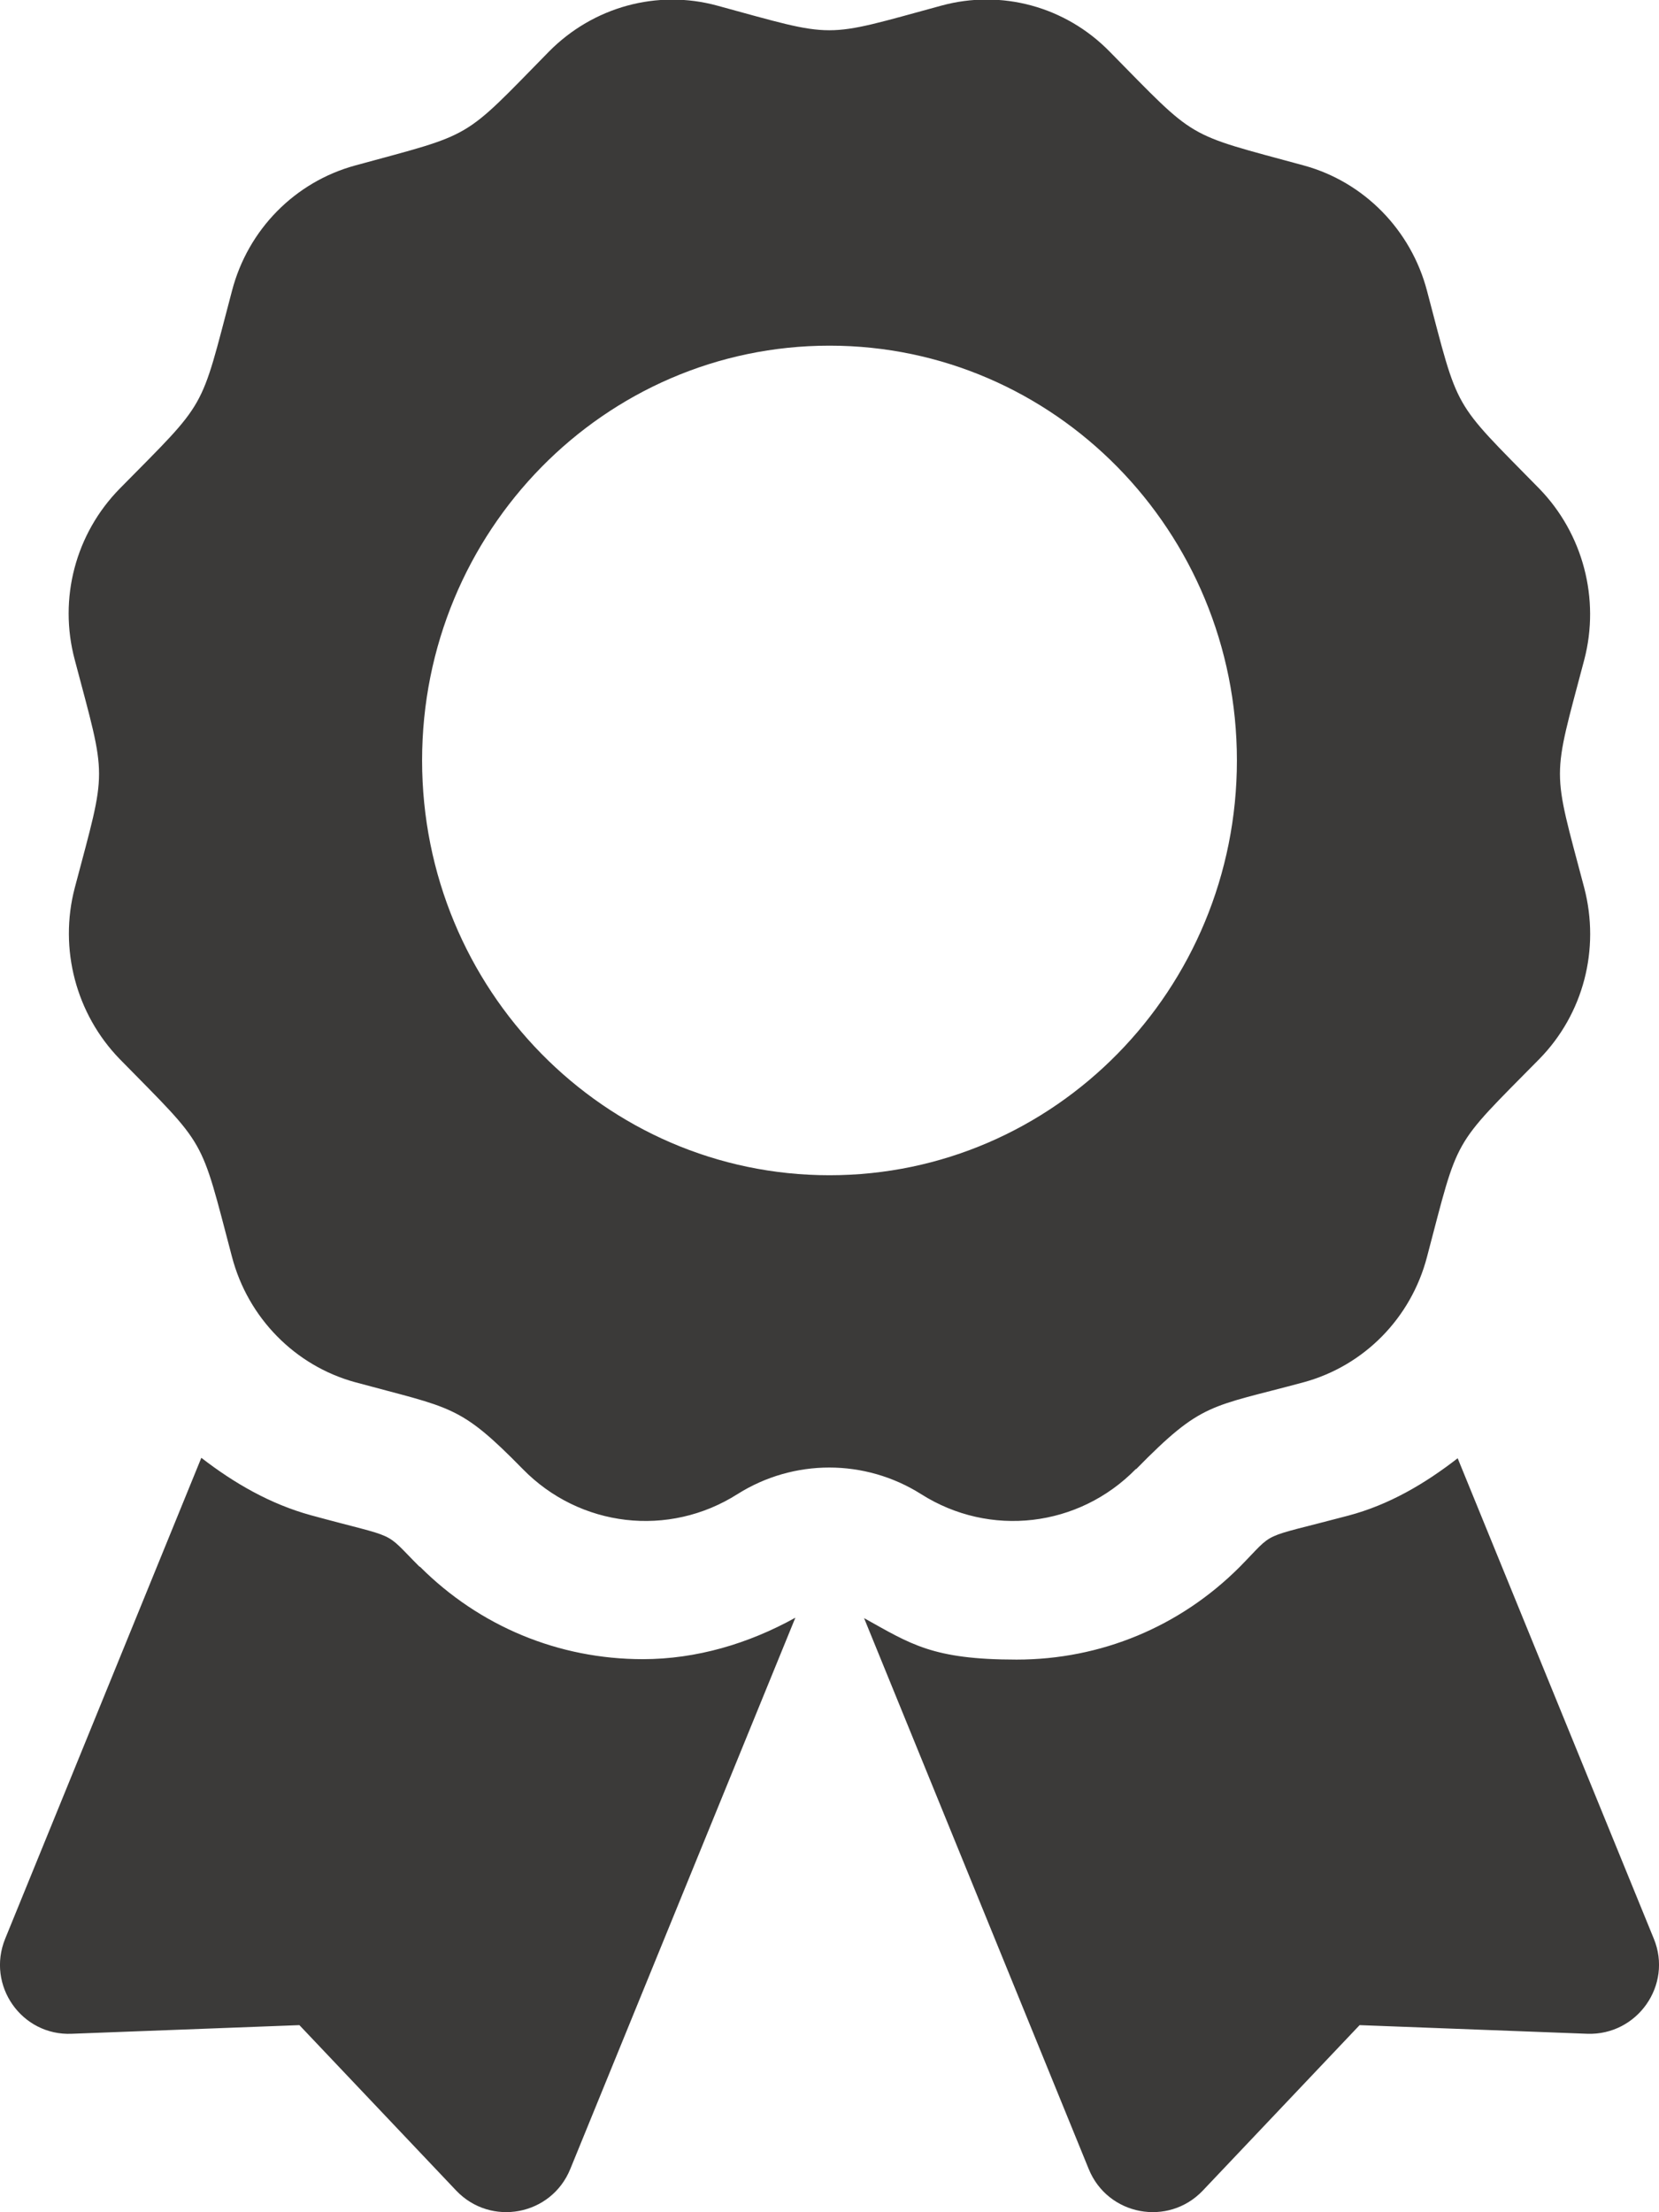
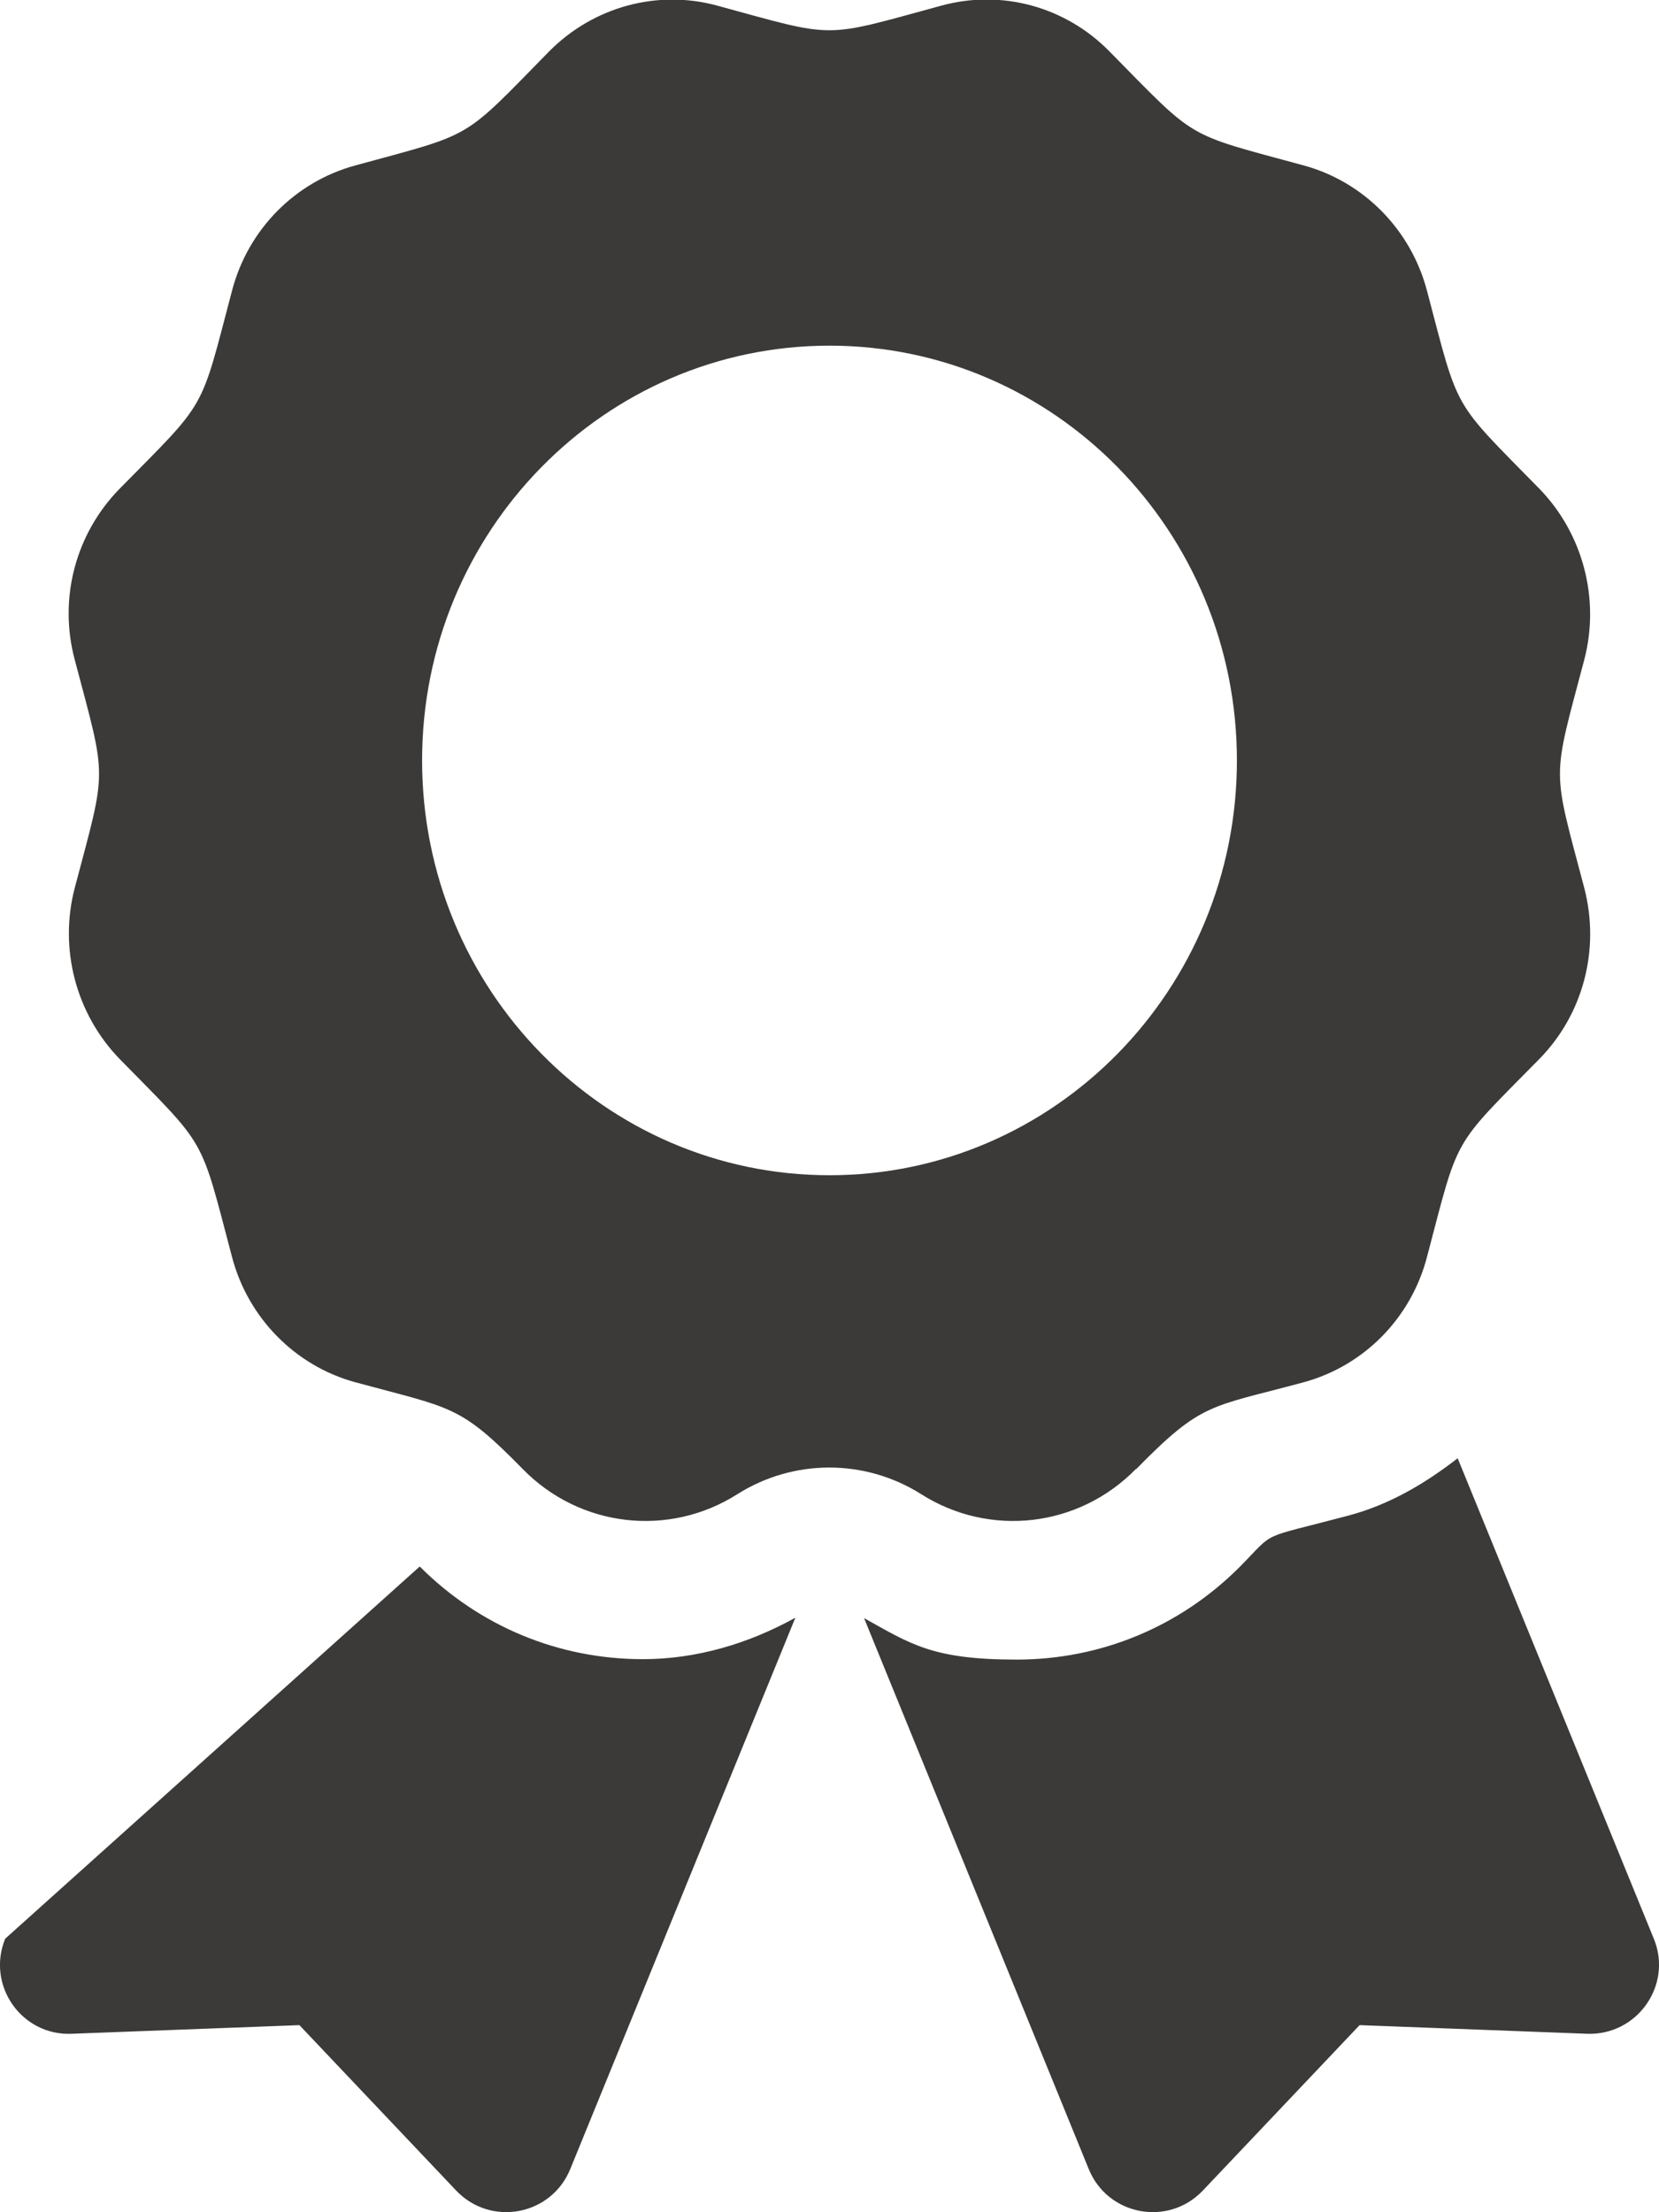
<svg xmlns="http://www.w3.org/2000/svg" id="Ebene_1" version="1.1" viewBox="0 0 384 512">
  <defs>
    <style>
      .st0 {
        fill: #3b3a39;
      }
    </style>
  </defs>
-   <path class="st0" d="M97.1,362.6c-8.7-8.7-4.2-6.2-25.1-11.9-9.5-2.6-17.9-7.5-25.4-13.3L1.2,448.7c-4.4,10.8,3.8,22.5,15.4,22l52.7-2,36.3,38.3c8,8.4,22,5.8,26.4-5l52.1-127.6c-10.8,6-22.9,9.6-35.3,9.6-19.5,0-37.8-7.6-51.6-21.4h-.1ZM382.8,448.7l-45.4-111.2c-7.6,5.9-15.9,10.8-25.4,13.3-21.1,5.6-16.5,3.2-25.1,11.9-13.8,13.8-32.1,21.4-51.6,21.4s-24.5-3.6-35.3-9.6l52,127.5c4.4,10.8,18.4,13.4,26.4,5l36.3-38.3,52.7,2c11.6.4,19.8-11.3,15.4-22ZM263,340c15.3-15.6,17-14.2,38.8-20.1,13.9-3.8,24.8-14.8,28.5-29,7.5-28.4,5.5-25,26-45.8,10.2-10.4,14.1-25.4,10.4-39.6-7.5-28.4-7.5-24.4,0-52.8,3.7-14.1-.3-29.2-10.4-39.6-20.4-20.8-18.5-17.4-26-45.8-3.7-14.1-14.6-25.2-28.5-29-27.9-7.6-24.5-5.6-45-26.4-10.2-10.4-25-14.4-38.9-10.6-27.9,7.6-24,7.6-51.9,0-13.9-3.8-28.7.3-38.9,10.6-20.4,20.8-17.1,18.8-44.9,26.4-13.9,3.8-24.8,14.8-28.5,29-7.5,28.4-5.5,25-26,45.8-10.2,10.4-14.2,25.4-10.4,39.6,7.5,28.4,7.5,24.4,0,52.8-3.7,14.1.3,29.2,10.4,39.6,20.4,20.8,18.5,17.4,26,45.8,3.7,14.1,14.6,25.2,28.5,29,22.4,6.1,24.1,5.1,38.8,20.1,13.2,13.5,33.8,15.9,49.7,5.8,13-8.2,29.5-8.2,42.5,0,15.9,10.1,36.5,7.7,49.7-5.8h.1ZM97.7,176c0-53,42.2-96,94.3-96s94.3,43,94.3,96-42.2,96-94.3,96-94.3-43-94.3-96h0Z" />
+   <path class="st0" d="M97.1,362.6L1.2,448.7c-4.4,10.8,3.8,22.5,15.4,22l52.7-2,36.3,38.3c8,8.4,22,5.8,26.4-5l52.1-127.6c-10.8,6-22.9,9.6-35.3,9.6-19.5,0-37.8-7.6-51.6-21.4h-.1ZM382.8,448.7l-45.4-111.2c-7.6,5.9-15.9,10.8-25.4,13.3-21.1,5.6-16.5,3.2-25.1,11.9-13.8,13.8-32.1,21.4-51.6,21.4s-24.5-3.6-35.3-9.6l52,127.5c4.4,10.8,18.4,13.4,26.4,5l36.3-38.3,52.7,2c11.6.4,19.8-11.3,15.4-22ZM263,340c15.3-15.6,17-14.2,38.8-20.1,13.9-3.8,24.8-14.8,28.5-29,7.5-28.4,5.5-25,26-45.8,10.2-10.4,14.1-25.4,10.4-39.6-7.5-28.4-7.5-24.4,0-52.8,3.7-14.1-.3-29.2-10.4-39.6-20.4-20.8-18.5-17.4-26-45.8-3.7-14.1-14.6-25.2-28.5-29-27.9-7.6-24.5-5.6-45-26.4-10.2-10.4-25-14.4-38.9-10.6-27.9,7.6-24,7.6-51.9,0-13.9-3.8-28.7.3-38.9,10.6-20.4,20.8-17.1,18.8-44.9,26.4-13.9,3.8-24.8,14.8-28.5,29-7.5,28.4-5.5,25-26,45.8-10.2,10.4-14.2,25.4-10.4,39.6,7.5,28.4,7.5,24.4,0,52.8-3.7,14.1.3,29.2,10.4,39.6,20.4,20.8,18.5,17.4,26,45.8,3.7,14.1,14.6,25.2,28.5,29,22.4,6.1,24.1,5.1,38.8,20.1,13.2,13.5,33.8,15.9,49.7,5.8,13-8.2,29.5-8.2,42.5,0,15.9,10.1,36.5,7.7,49.7-5.8h.1ZM97.7,176c0-53,42.2-96,94.3-96s94.3,43,94.3,96-42.2,96-94.3,96-94.3-43-94.3-96h0Z" />
</svg>